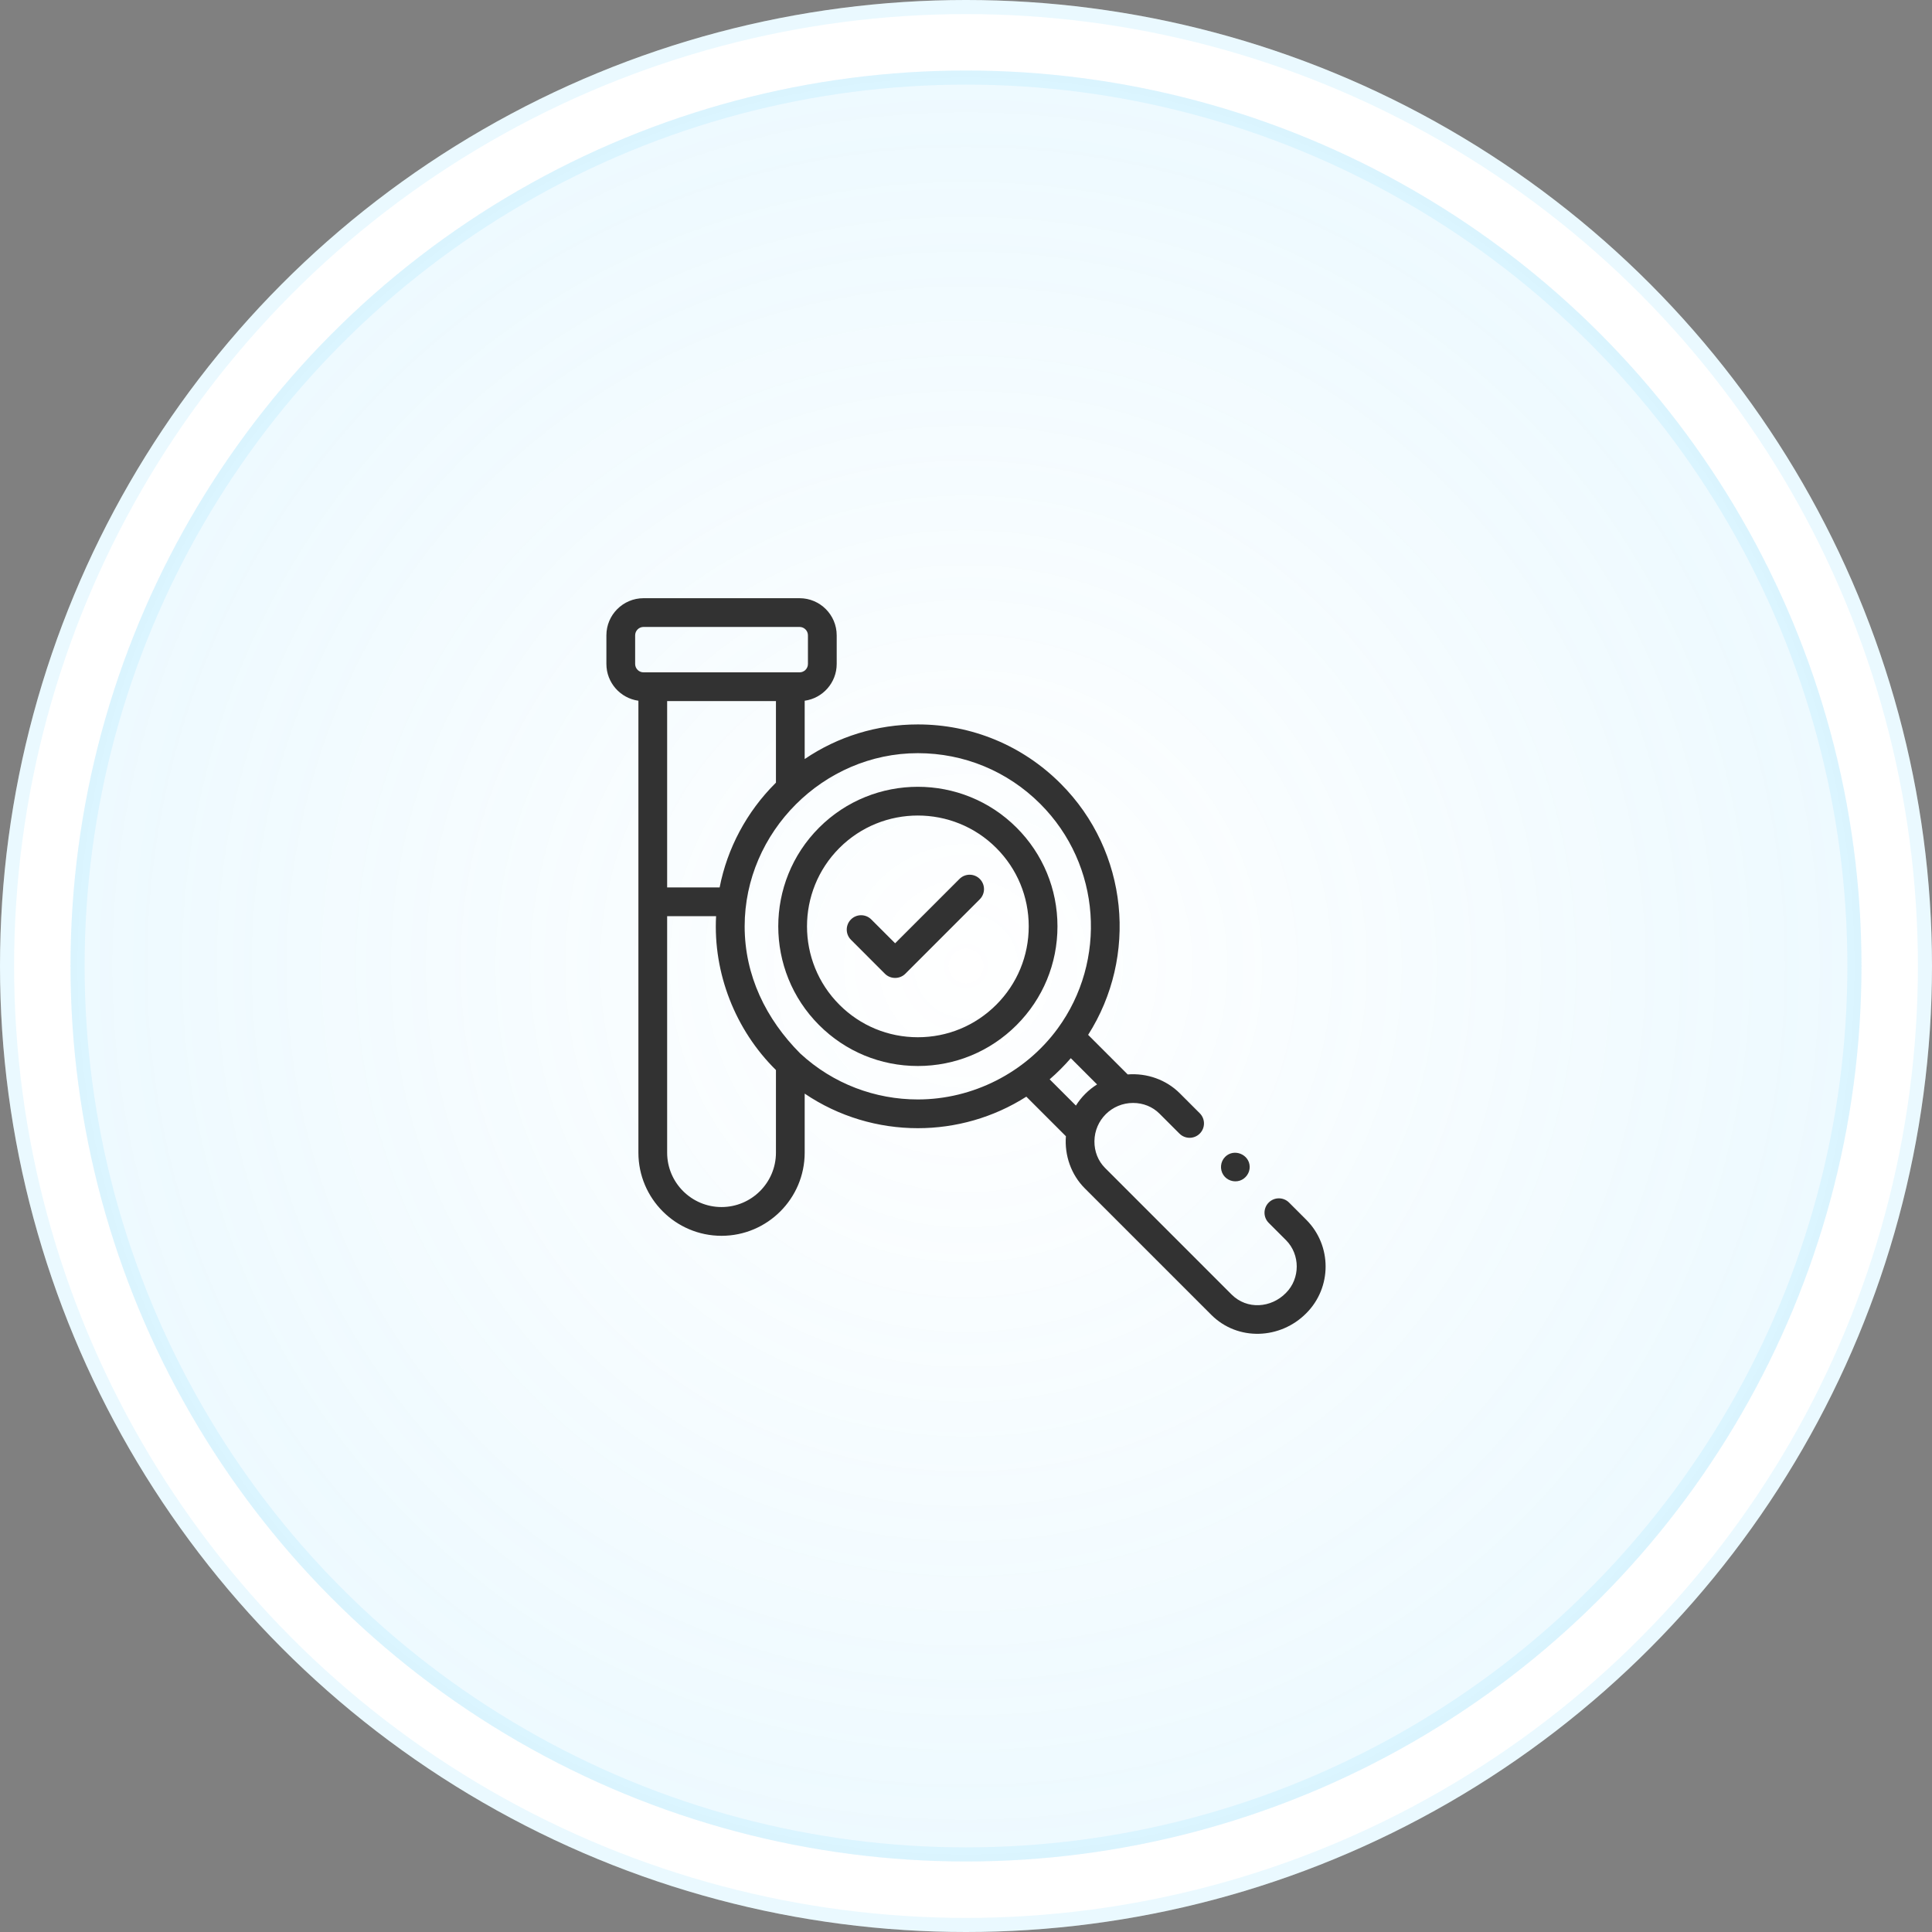
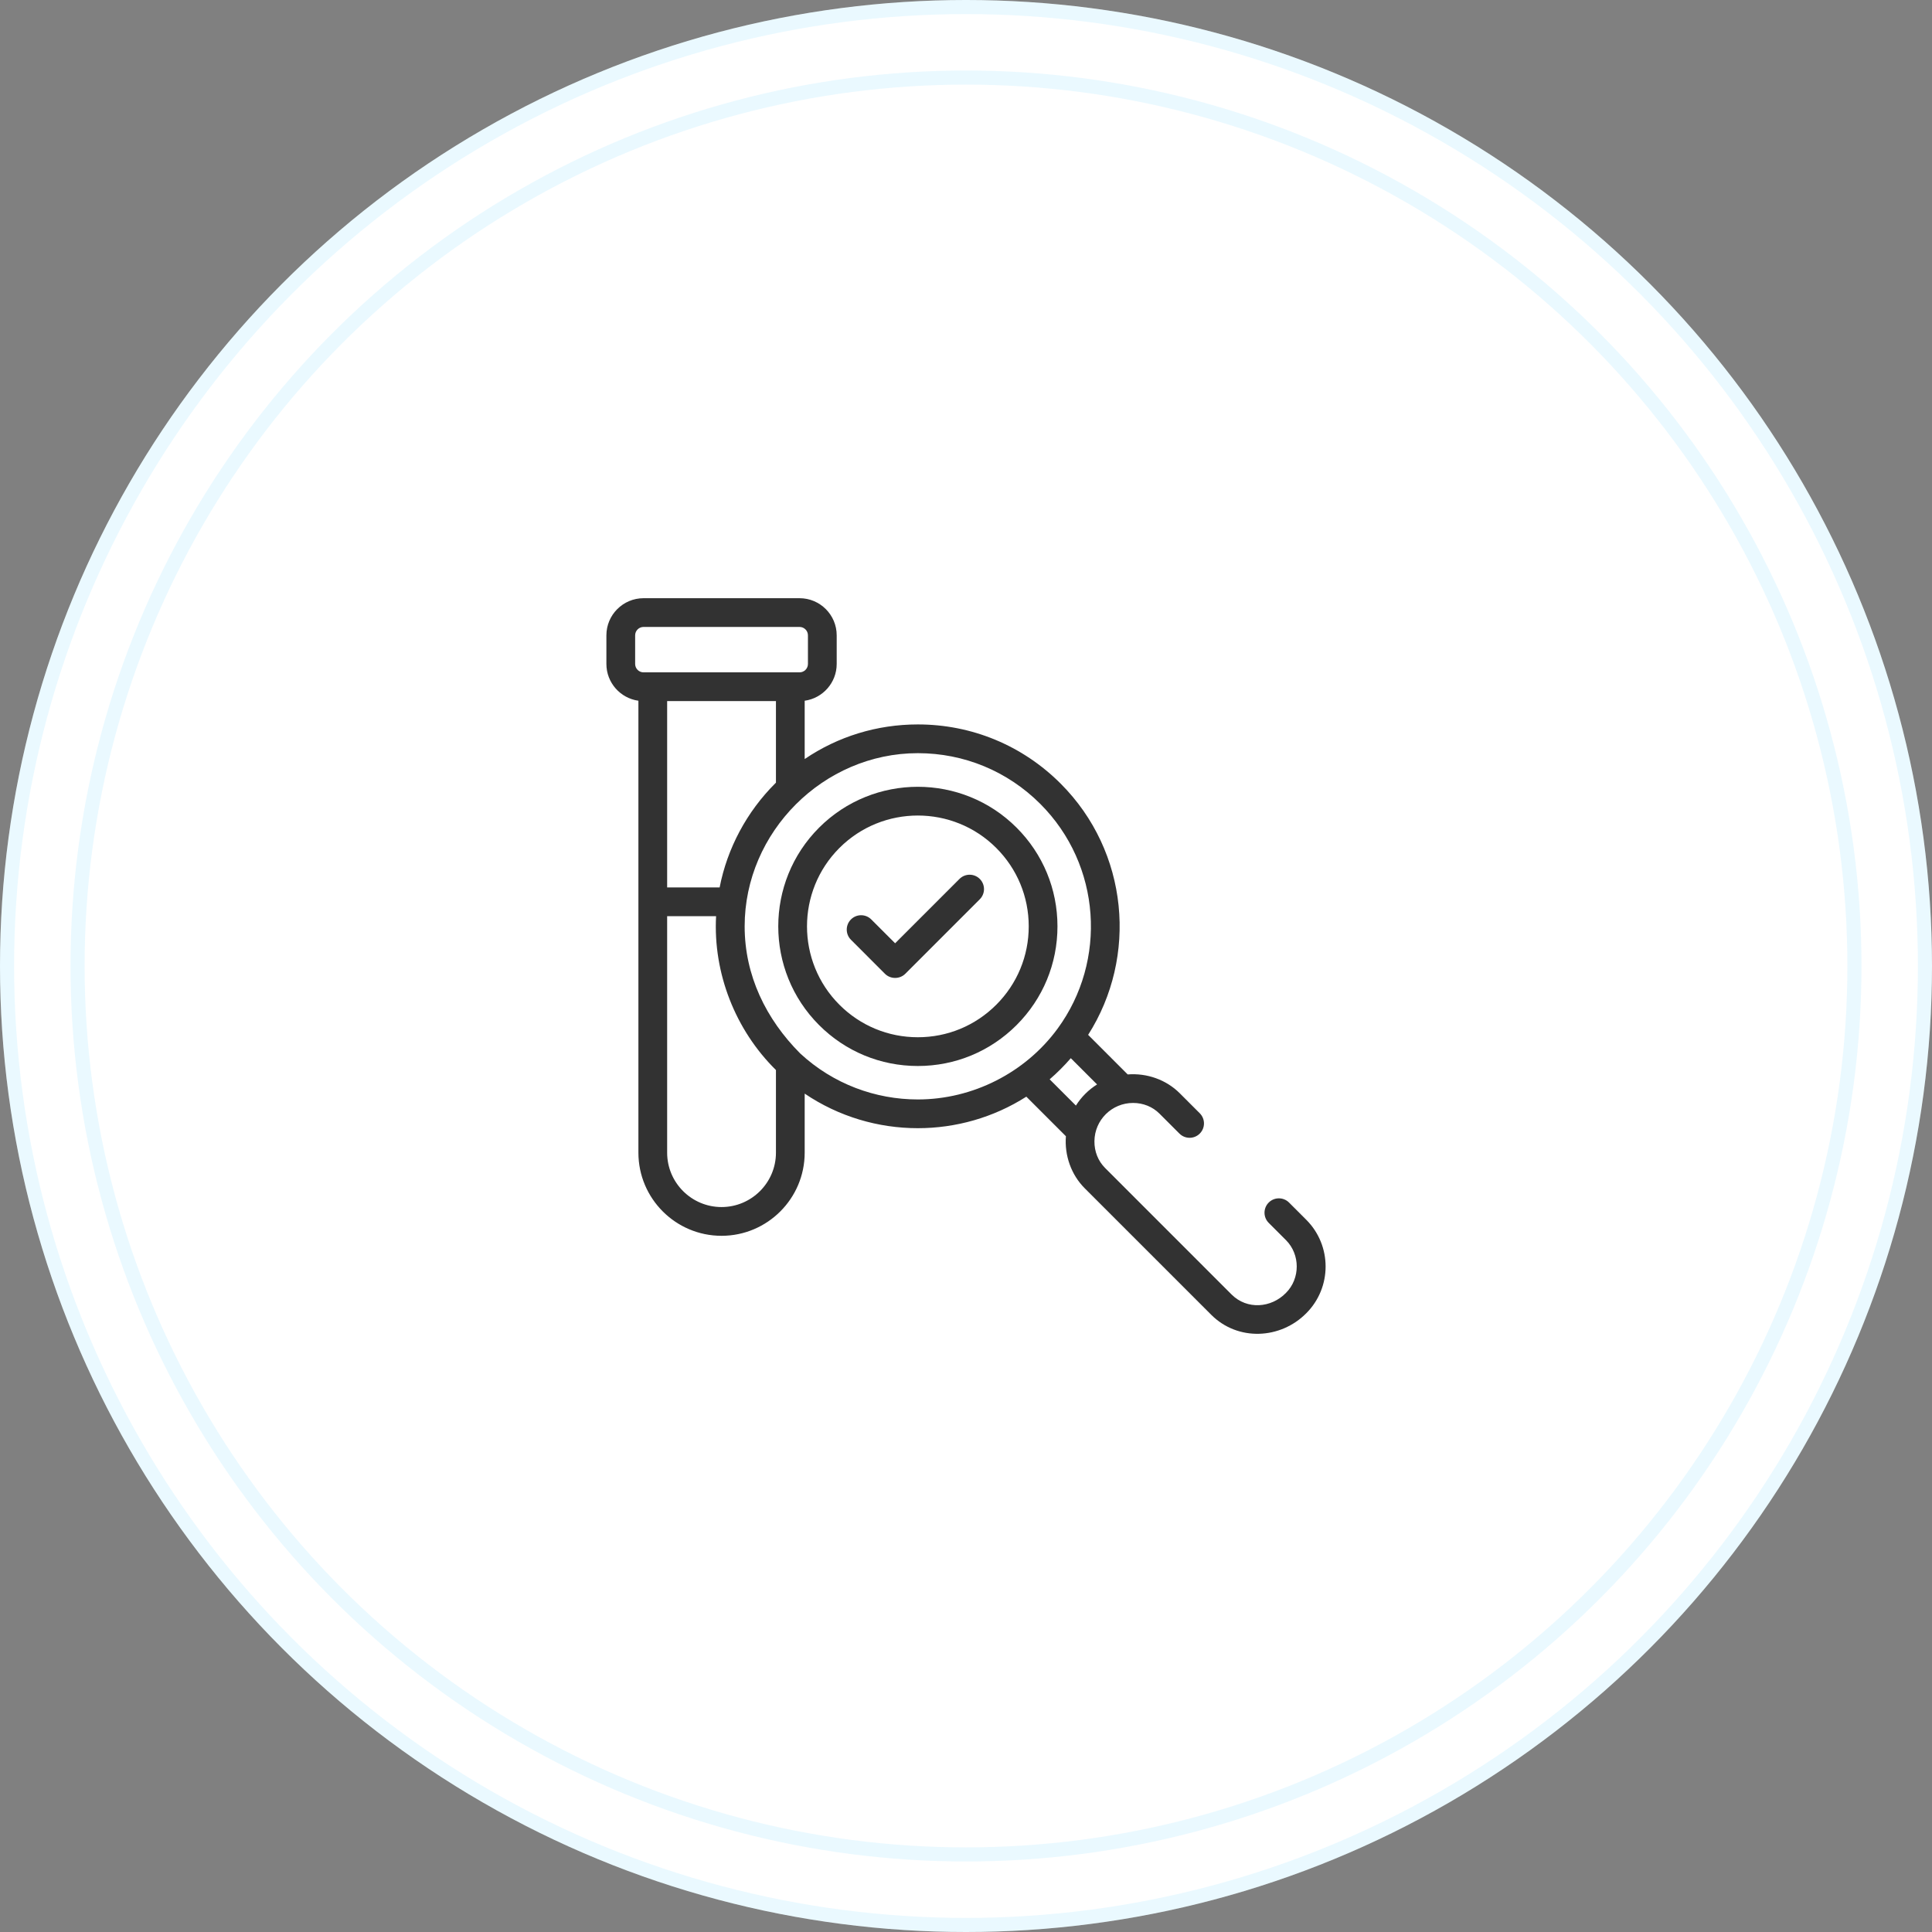
<svg xmlns="http://www.w3.org/2000/svg" width="137" height="137" viewBox="0 0 137 137" fill="none">
  <rect x="0" y="0" width="137" height="137" fill="#808080" stroke="none" />
  <circle cx="68.5" cy="68.5" r="68.5" fill="white" />
  <circle cx="68.5" cy="68.5" r="68" stroke="#50C8FE" stroke-opacity="0.12" />
  <circle cx="68.5" cy="68.5" r="63.5" fill="white" />
-   <circle cx="68.5" cy="68.5" r="63.5" fill="url(#paint0_radial_847_9948)" fill-opacity="0.1" />
  <circle cx="68.5" cy="68.5" r="63" stroke="#50C8FE" stroke-opacity="0.12" />
  <path d="M74.986 65.689C74.986 63.044 73.956 60.558 72.086 58.688C68.225 54.827 61.944 54.827 58.083 58.688C54.222 62.548 54.222 68.83 58.083 72.691C59.953 74.561 62.44 75.591 65.085 75.591C67.729 75.591 70.216 74.561 72.086 72.691C73.956 70.82 74.986 68.334 74.986 65.689ZM65.085 73.552C62.984 73.552 61.01 72.734 59.525 71.249C56.459 68.183 56.459 63.195 59.525 60.129C61.058 58.596 63.071 57.83 65.085 57.83C67.098 57.83 69.112 58.596 70.645 60.129C72.13 61.614 72.948 63.589 72.948 65.689C72.948 67.789 72.13 69.764 70.645 71.249C69.159 72.734 67.185 73.552 65.085 73.552Z" fill="#323232" />
  <path d="M76.923 84.266L85.891 93.234C87.773 95.117 90.795 94.978 92.629 93.124C94.457 91.296 94.457 88.323 92.629 86.495L91.408 85.274C91.01 84.876 90.364 84.876 89.966 85.274C89.568 85.672 89.568 86.317 89.966 86.715L91.188 87.937C92.208 88.957 92.208 90.662 91.188 91.682C90.141 92.756 88.428 92.889 87.332 91.793L78.365 82.825C77.869 82.329 77.6 81.654 77.607 80.924C77.621 79.415 78.845 78.211 80.347 78.211C81.066 78.211 81.731 78.48 82.22 78.969L83.635 80.384C84.033 80.782 84.678 80.782 85.076 80.384C85.475 79.986 85.475 79.341 85.076 78.942L83.662 77.528C82.692 76.558 81.328 76.084 79.966 76.189L77.161 73.383C80.69 67.846 80.04 60.394 75.209 55.564C72.504 52.859 68.909 51.37 65.084 51.37C62.181 51.37 59.41 52.229 57.061 53.825V49.69C58.341 49.512 59.331 48.411 59.331 47.082V45.052C59.331 43.6 58.149 42.419 56.697 42.419H45.634C44.181 42.419 43 43.6 43 45.052V47.082C43 48.411 43.989 49.512 45.27 49.69V63.947V81.738C45.27 84.988 47.914 87.632 51.165 87.632C54.416 87.632 57.061 84.988 57.061 81.738V77.549C59.474 79.183 62.279 80.001 65.084 80.001C67.763 80.001 70.441 79.255 72.778 77.766L75.584 80.571C75.479 81.932 75.954 83.297 76.923 84.266ZM54.959 55.564C52.957 57.566 51.571 60.147 51.03 62.928H47.308V49.716H55.023V55.5C55.002 55.522 54.981 55.543 54.959 55.564ZM45.039 47.082V45.052C45.039 44.724 45.306 44.457 45.634 44.457H56.697C57.025 44.457 57.292 44.724 57.292 45.052V47.082C57.292 47.41 57.025 47.677 56.697 47.677H45.634C45.306 47.677 45.039 47.41 45.039 47.082ZM55.023 81.738C55.023 83.864 53.292 85.593 51.165 85.593C49.038 85.593 47.308 83.864 47.308 81.738V64.967H50.778C50.562 69.008 52.143 73.04 55.023 75.877V81.738ZM56.743 74.701C54.312 72.262 52.804 69.165 52.804 65.689C52.804 58.996 58.391 53.408 65.084 53.408C68.364 53.408 71.448 54.686 73.768 57.005C78.104 61.342 78.513 68.141 74.995 72.942C72.7 76.074 68.97 77.964 65.084 77.963C62.087 77.963 59.09 76.875 56.743 74.701ZM76.294 78.398L74.432 76.536C74.967 76.074 75.469 75.572 75.932 75.037L77.794 76.899C77.19 77.276 76.671 77.795 76.294 78.398Z" fill="#323232" />
-   <path d="M86.751 83.319C86.999 83.698 87.491 83.86 87.918 83.72C88.337 83.582 88.627 83.173 88.617 82.731C88.597 81.853 87.501 81.411 86.878 82.033C86.537 82.372 86.485 82.92 86.751 83.319Z" fill="#323232" />
  <path d="M68.037 62.326L63.474 66.889L61.783 65.198C61.385 64.8 60.74 64.8 60.342 65.198C59.944 65.597 59.944 66.242 60.342 66.64L62.753 69.052C63.146 69.444 63.802 69.444 64.195 69.052L69.478 63.768C69.876 63.37 69.876 62.724 69.478 62.326C69.08 61.928 68.435 61.928 68.037 62.326Z" fill="#323232" />
  <defs>
    <radialGradient id="paint0_radial_847_9948" cx="0" cy="0" r="1" gradientUnits="userSpaceOnUse" gradientTransform="translate(68.5 68.5) rotate(90) scale(63.5)">
      <stop stop-color="#50C8FE" stop-opacity="0" />
      <stop offset="1" stop-color="#50C8FE" />
    </radialGradient>
  </defs>
</svg>